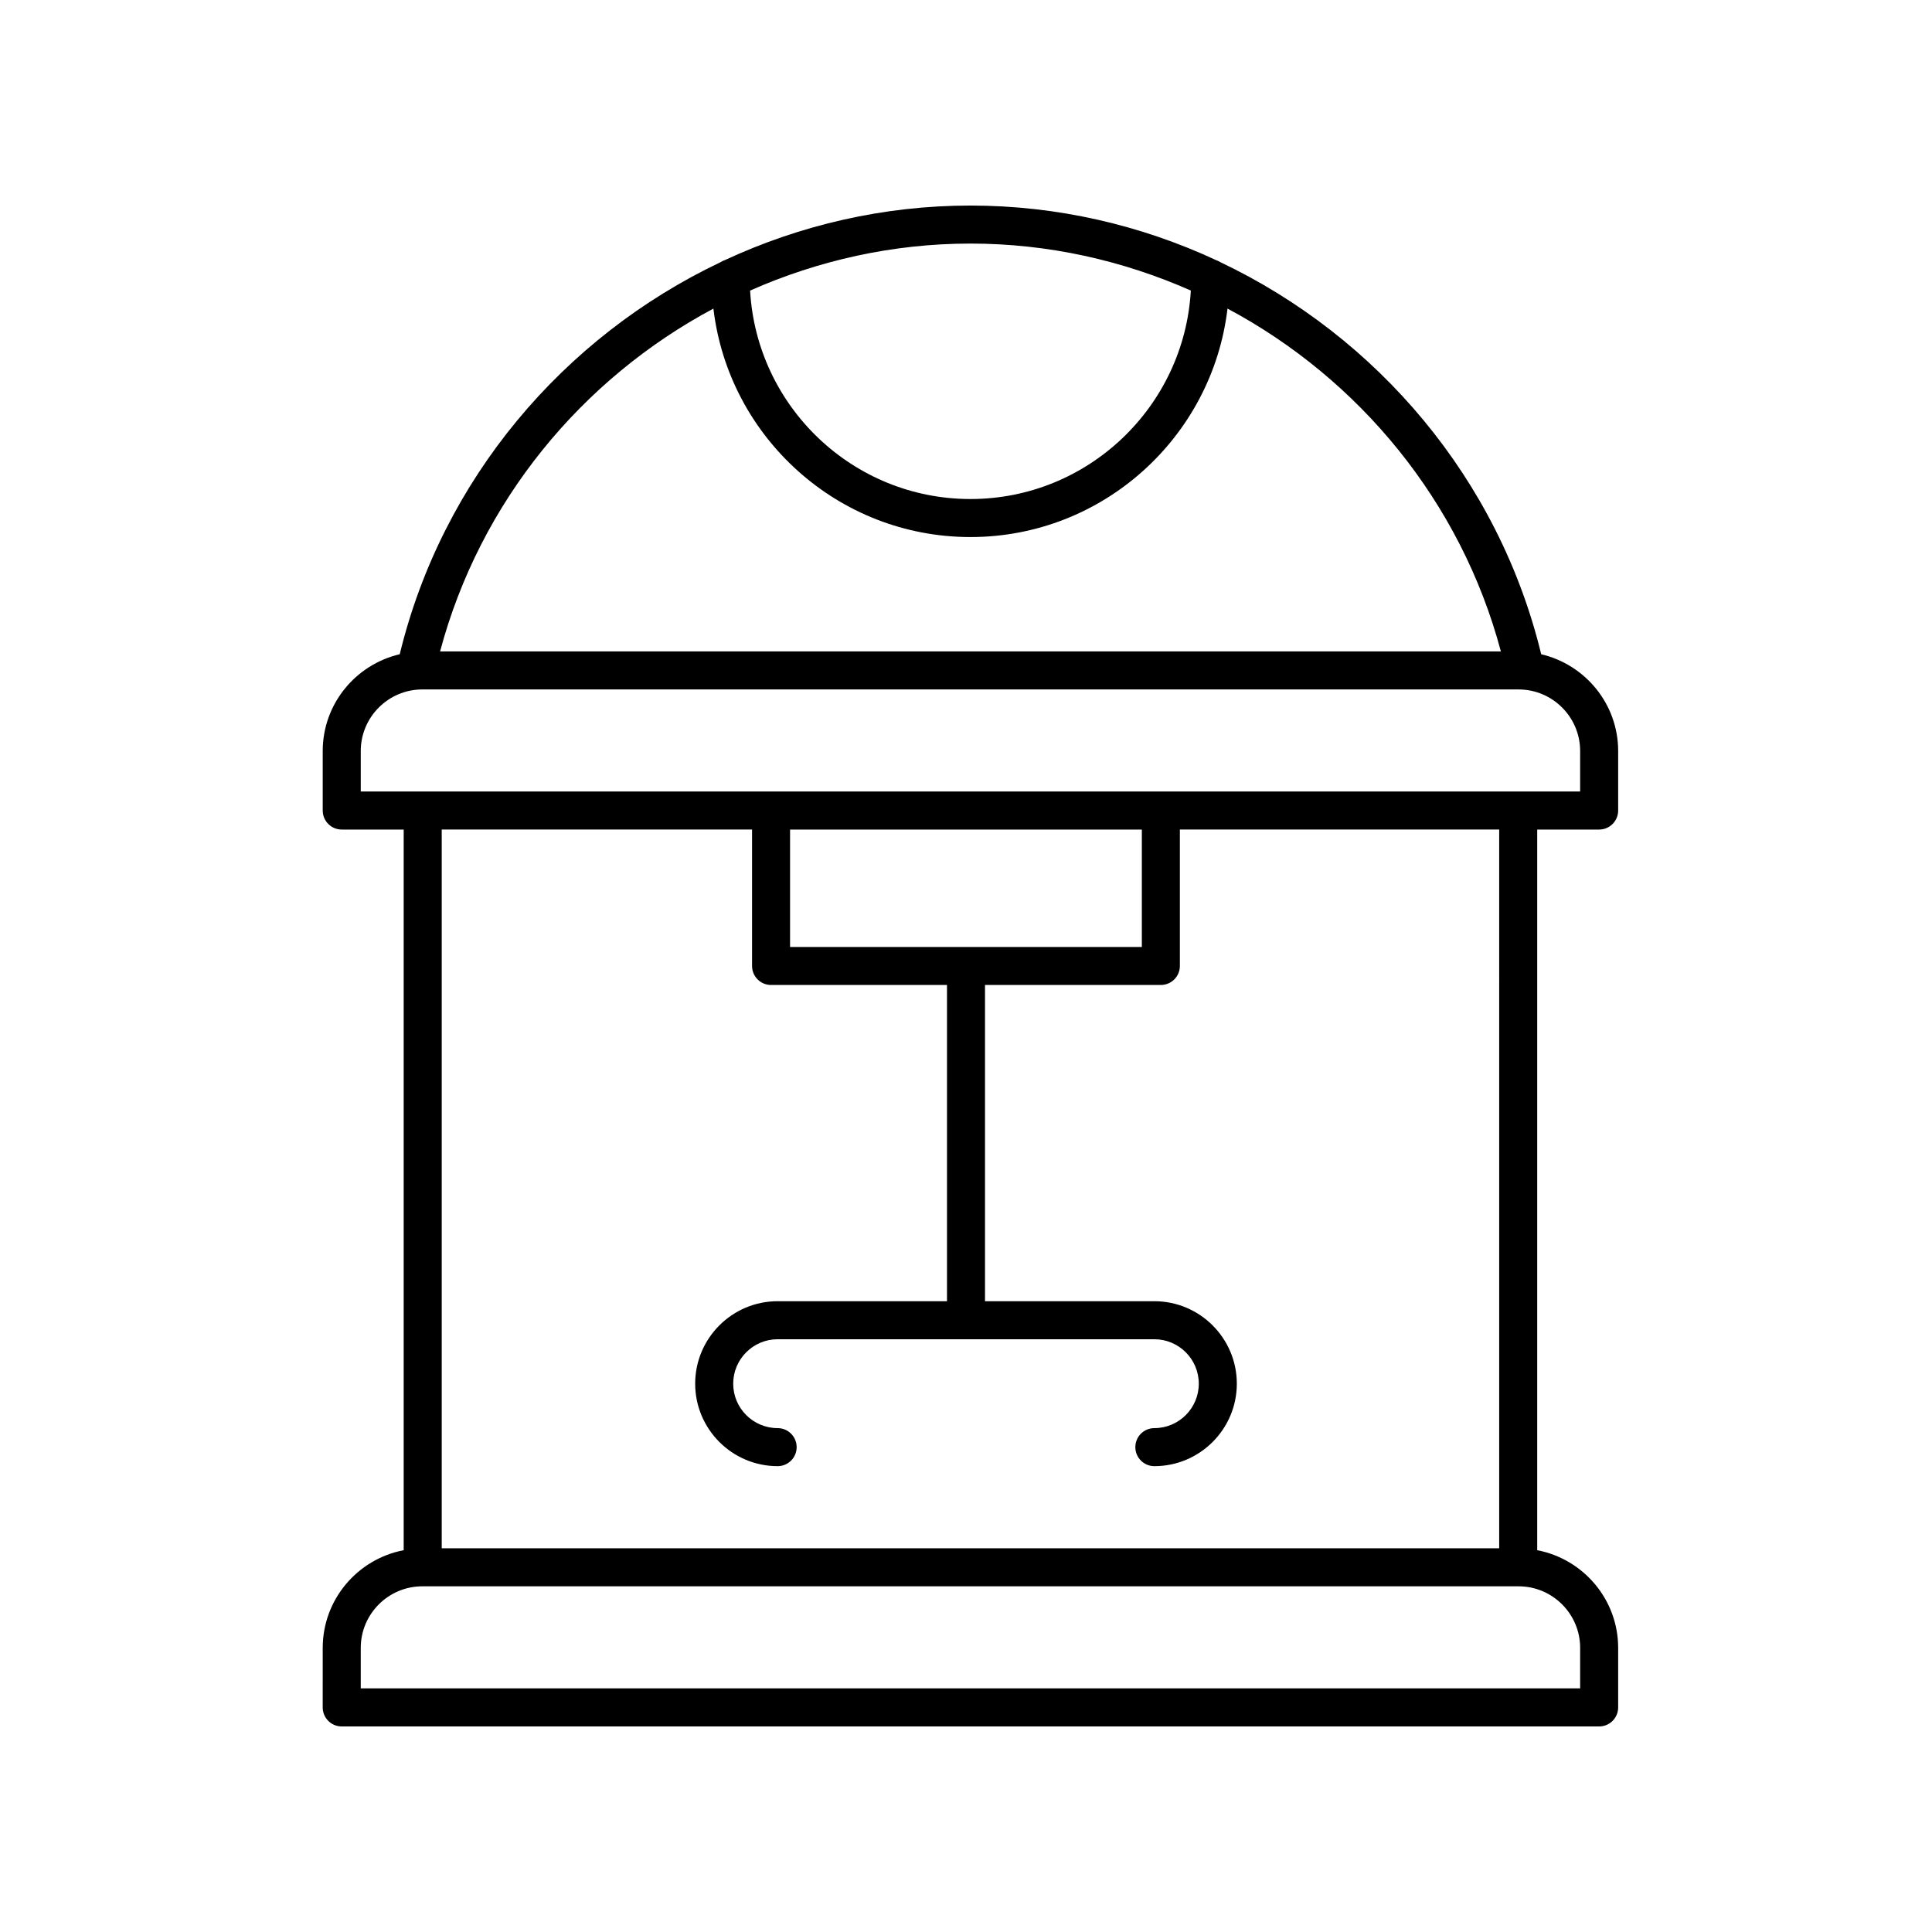
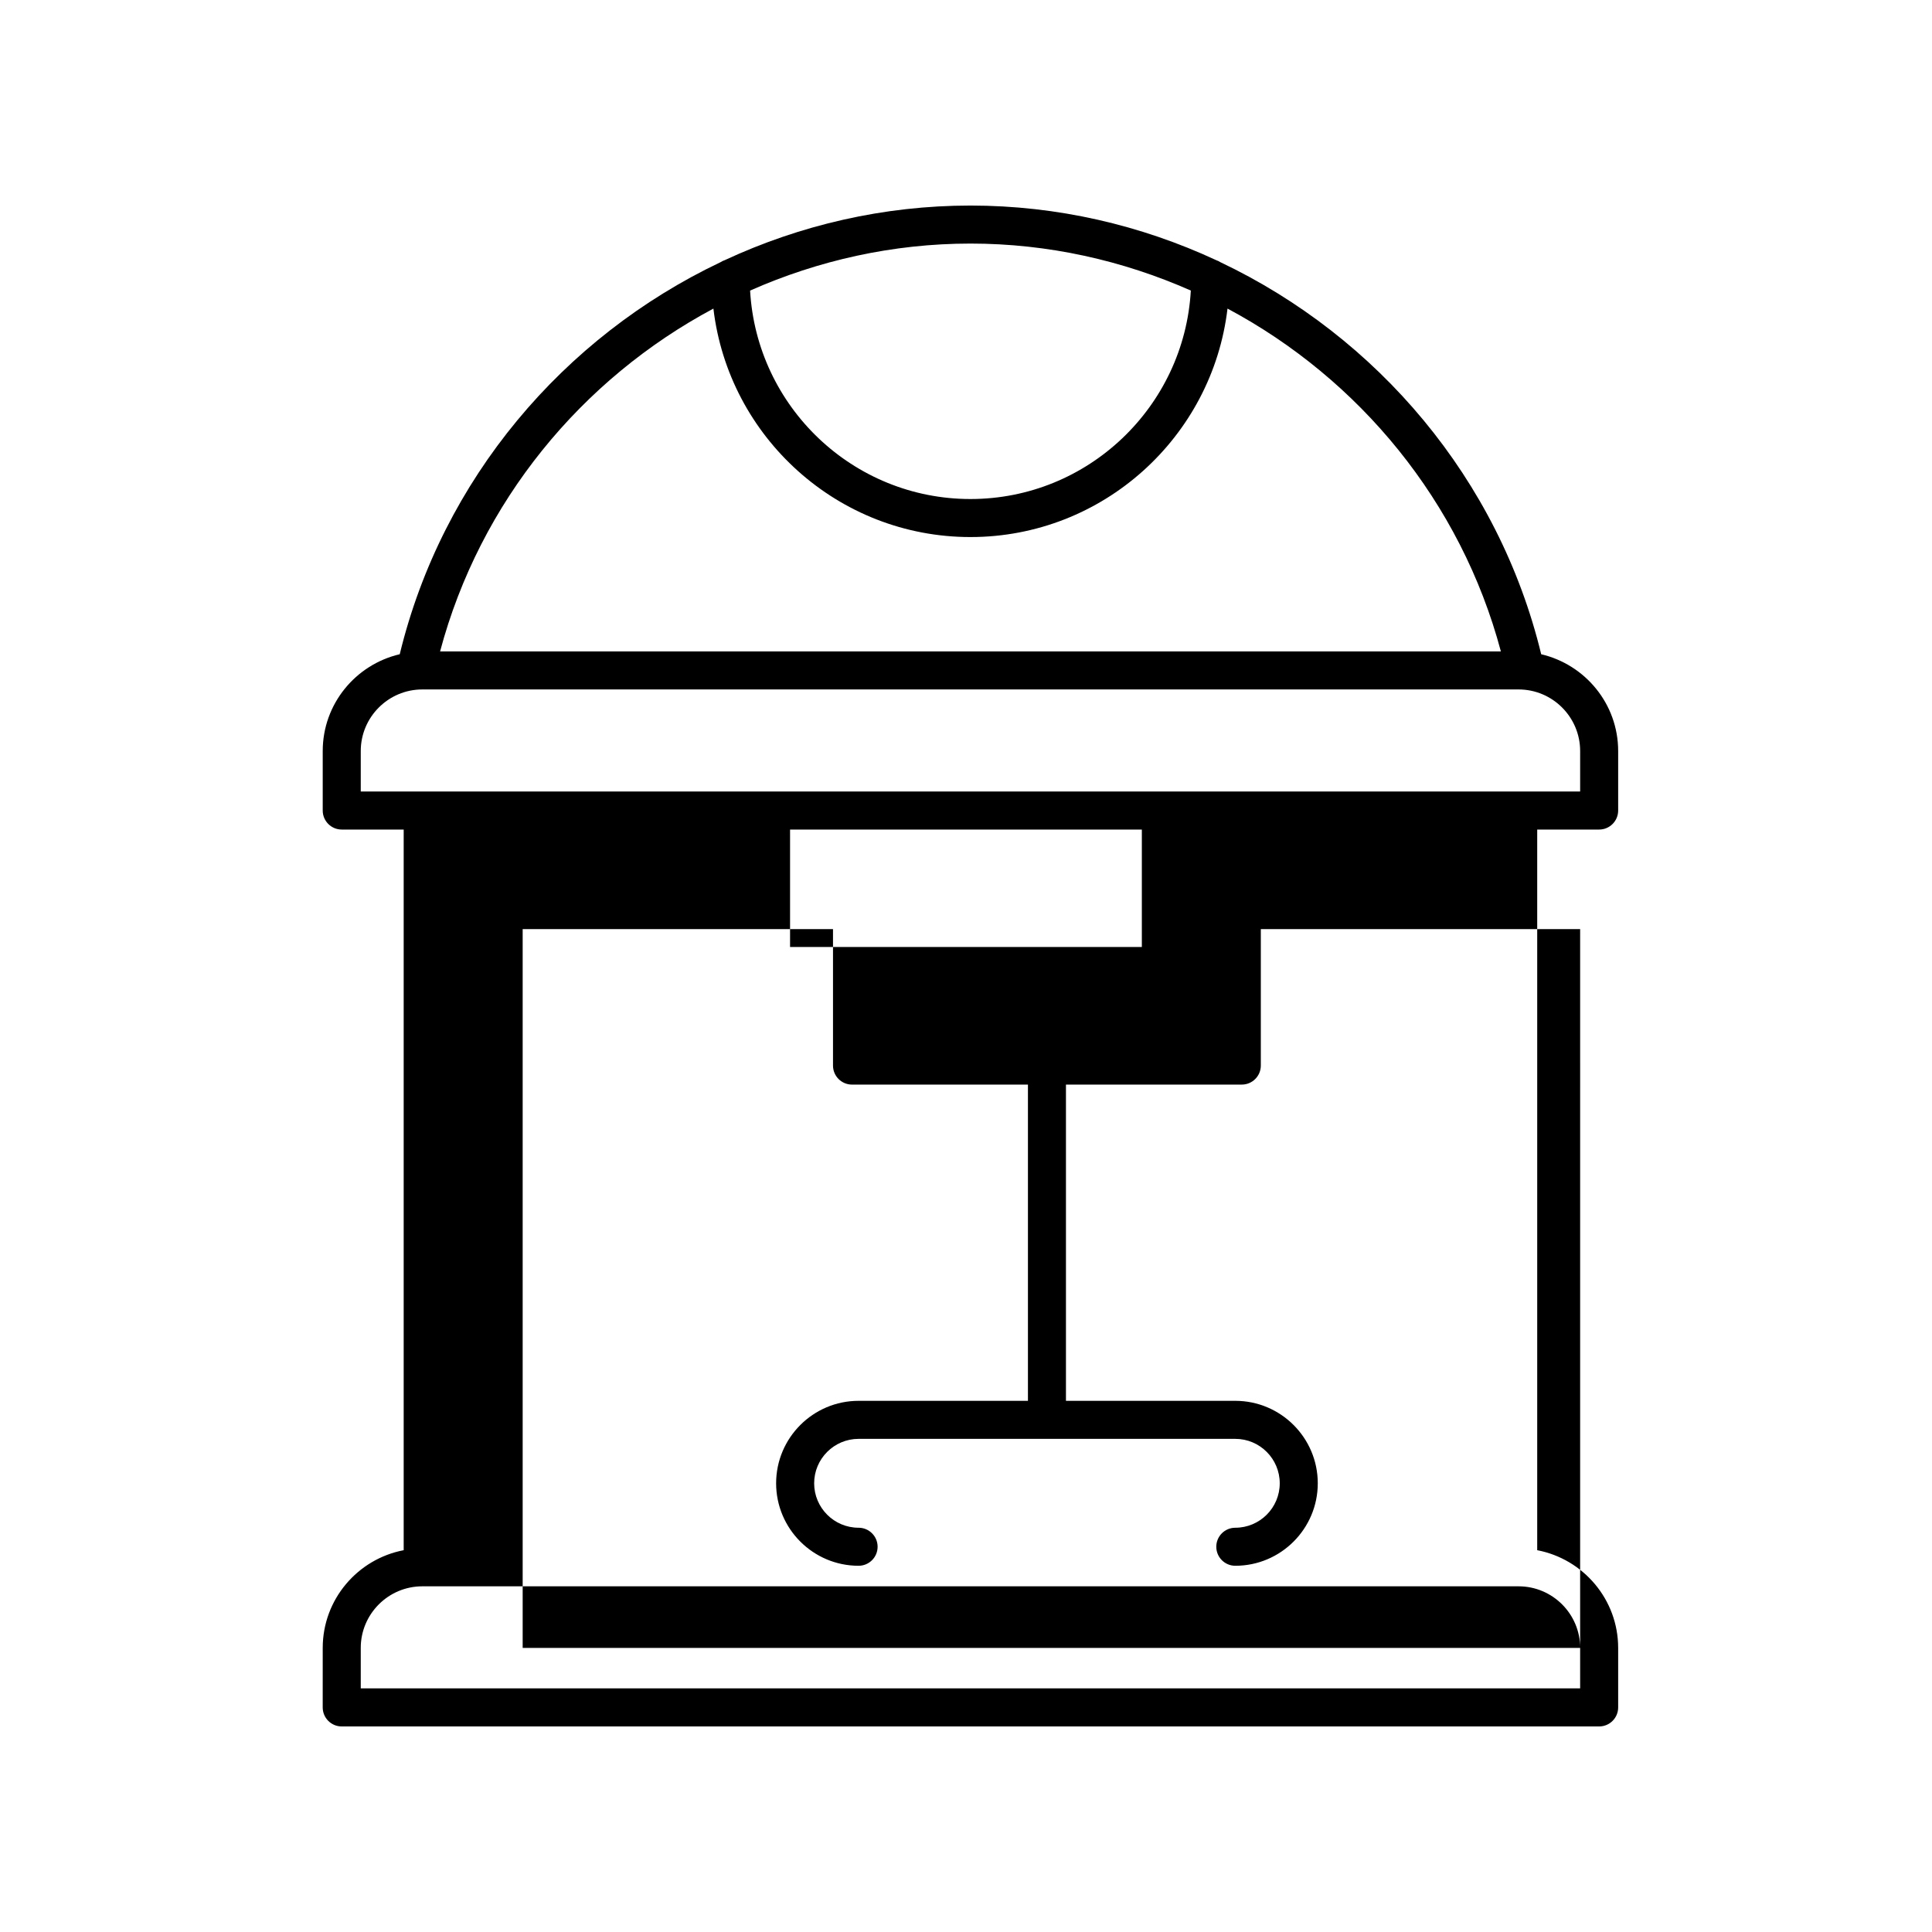
<svg xmlns="http://www.w3.org/2000/svg" fill="#000000" width="800px" height="800px" version="1.1" viewBox="144 144 512 512">
-   <path d="m567.79 363.84c2.781 0 5.039-2.254 5.039-5.039v-15.77c0-12.484-8.734-22.914-20.395-25.648-11.258-46.445-43.438-84.164-85.039-103.91-0.348-0.215-0.695-0.398-1.094-0.527-20-9.301-42.121-14.473-65.117-14.473-23 0-45.121 5.172-65.121 14.473-0.41 0.129-0.77 0.32-1.125 0.543-41.586 19.746-73.746 57.453-85.004 103.89-11.672 2.727-20.41 13.164-20.41 25.652v15.77c0 2.781 2.254 5.039 5.039 5.039h16.418v190.98c-12.195 2.324-21.457 13.035-21.457 25.898l-0.004 15.77c0 2.781 2.254 5.039 5.039 5.039h333.23c2.781 0 5.039-2.254 5.039-5.039v-15.77c0-12.863-9.258-23.574-21.453-25.898v-190.98zm-108.21-142.84c-1.738 30.746-27.227 55.246-58.398 55.246-31.172 0-56.66-24.496-58.398-55.242 18.047-7.988 37.84-12.457 58.406-12.457 20.559 0 40.348 4.469 58.391 12.453zm-126.52 4.781c4.027 34.039 33.016 60.543 68.121 60.543 35.105 0 64.098-26.504 68.121-60.547 34.957 18.668 61.867 51.195 72.445 90.852h-281.12c10.578-39.656 37.48-72.18 72.43-90.848zm-93.457 117.25c0-9 7.32-16.32 16.32-16.32h290.51c9 0 16.32 7.32 16.32 16.32v10.73h-323.15zm113.77 51.93v-31.121h93.227v31.121zm209.38 185.75v10.73h-323.15v-10.73c0-9 7.32-16.32 16.32-16.32h290.51c9.004 0 16.324 7.32 16.324 16.32zm-21.453-26.398h-280.24v-190.48h82.242v36.16c0 2.781 2.254 5.039 5.039 5.039l46.621-0.004v83.809h-44.879c-12.051 0-21.855 9.805-21.855 21.855s9.805 21.855 21.855 21.855c2.781 0 5.039-2.254 5.039-5.039 0-2.781-2.254-5.039-5.039-5.039-6.496 0-11.777-5.285-11.777-11.777 0-6.496 5.285-11.777 11.777-11.777h99.832c6.496 0 11.777 5.285 11.777 11.777 0 6.496-5.285 11.777-11.777 11.777-2.781 0-5.039 2.254-5.039 5.039 0 2.781 2.254 5.039 5.039 5.039 12.051 0 21.855-9.805 21.855-21.855s-9.805-21.855-21.855-21.855l-44.879 0.004v-83.812h46.602c2.781 0 5.039-2.254 5.039-5.039v-36.16h84.625z" />
+   <path d="m567.79 363.84c2.781 0 5.039-2.254 5.039-5.039v-15.77c0-12.484-8.734-22.914-20.395-25.648-11.258-46.445-43.438-84.164-85.039-103.91-0.348-0.215-0.695-0.398-1.094-0.527-20-9.301-42.121-14.473-65.117-14.473-23 0-45.121 5.172-65.121 14.473-0.41 0.129-0.77 0.32-1.125 0.543-41.586 19.746-73.746 57.453-85.004 103.89-11.672 2.727-20.41 13.164-20.41 25.652v15.77c0 2.781 2.254 5.039 5.039 5.039h16.418v190.98c-12.195 2.324-21.457 13.035-21.457 25.898l-0.004 15.77c0 2.781 2.254 5.039 5.039 5.039h333.23c2.781 0 5.039-2.254 5.039-5.039v-15.77c0-12.863-9.258-23.574-21.453-25.898v-190.98zm-108.21-142.84c-1.738 30.746-27.227 55.246-58.398 55.246-31.172 0-56.66-24.496-58.398-55.242 18.047-7.988 37.84-12.457 58.406-12.457 20.559 0 40.348 4.469 58.391 12.453zm-126.52 4.781c4.027 34.039 33.016 60.543 68.121 60.543 35.105 0 64.098-26.504 68.121-60.547 34.957 18.668 61.867 51.195 72.445 90.852h-281.12c10.578-39.656 37.48-72.18 72.43-90.848zm-93.457 117.25c0-9 7.32-16.32 16.32-16.32h290.51c9 0 16.32 7.32 16.32 16.32v10.73h-323.15zm113.77 51.93v-31.121h93.227v31.121zm209.38 185.75v10.73h-323.15v-10.73c0-9 7.32-16.32 16.32-16.32h290.51c9.004 0 16.324 7.32 16.324 16.32zh-280.24v-190.48h82.242v36.16c0 2.781 2.254 5.039 5.039 5.039l46.621-0.004v83.809h-44.879c-12.051 0-21.855 9.805-21.855 21.855s9.805 21.855 21.855 21.855c2.781 0 5.039-2.254 5.039-5.039 0-2.781-2.254-5.039-5.039-5.039-6.496 0-11.777-5.285-11.777-11.777 0-6.496 5.285-11.777 11.777-11.777h99.832c6.496 0 11.777 5.285 11.777 11.777 0 6.496-5.285 11.777-11.777 11.777-2.781 0-5.039 2.254-5.039 5.039 0 2.781 2.254 5.039 5.039 5.039 12.051 0 21.855-9.805 21.855-21.855s-9.805-21.855-21.855-21.855l-44.879 0.004v-83.812h46.602c2.781 0 5.039-2.254 5.039-5.039v-36.16h84.625z" />
</svg>